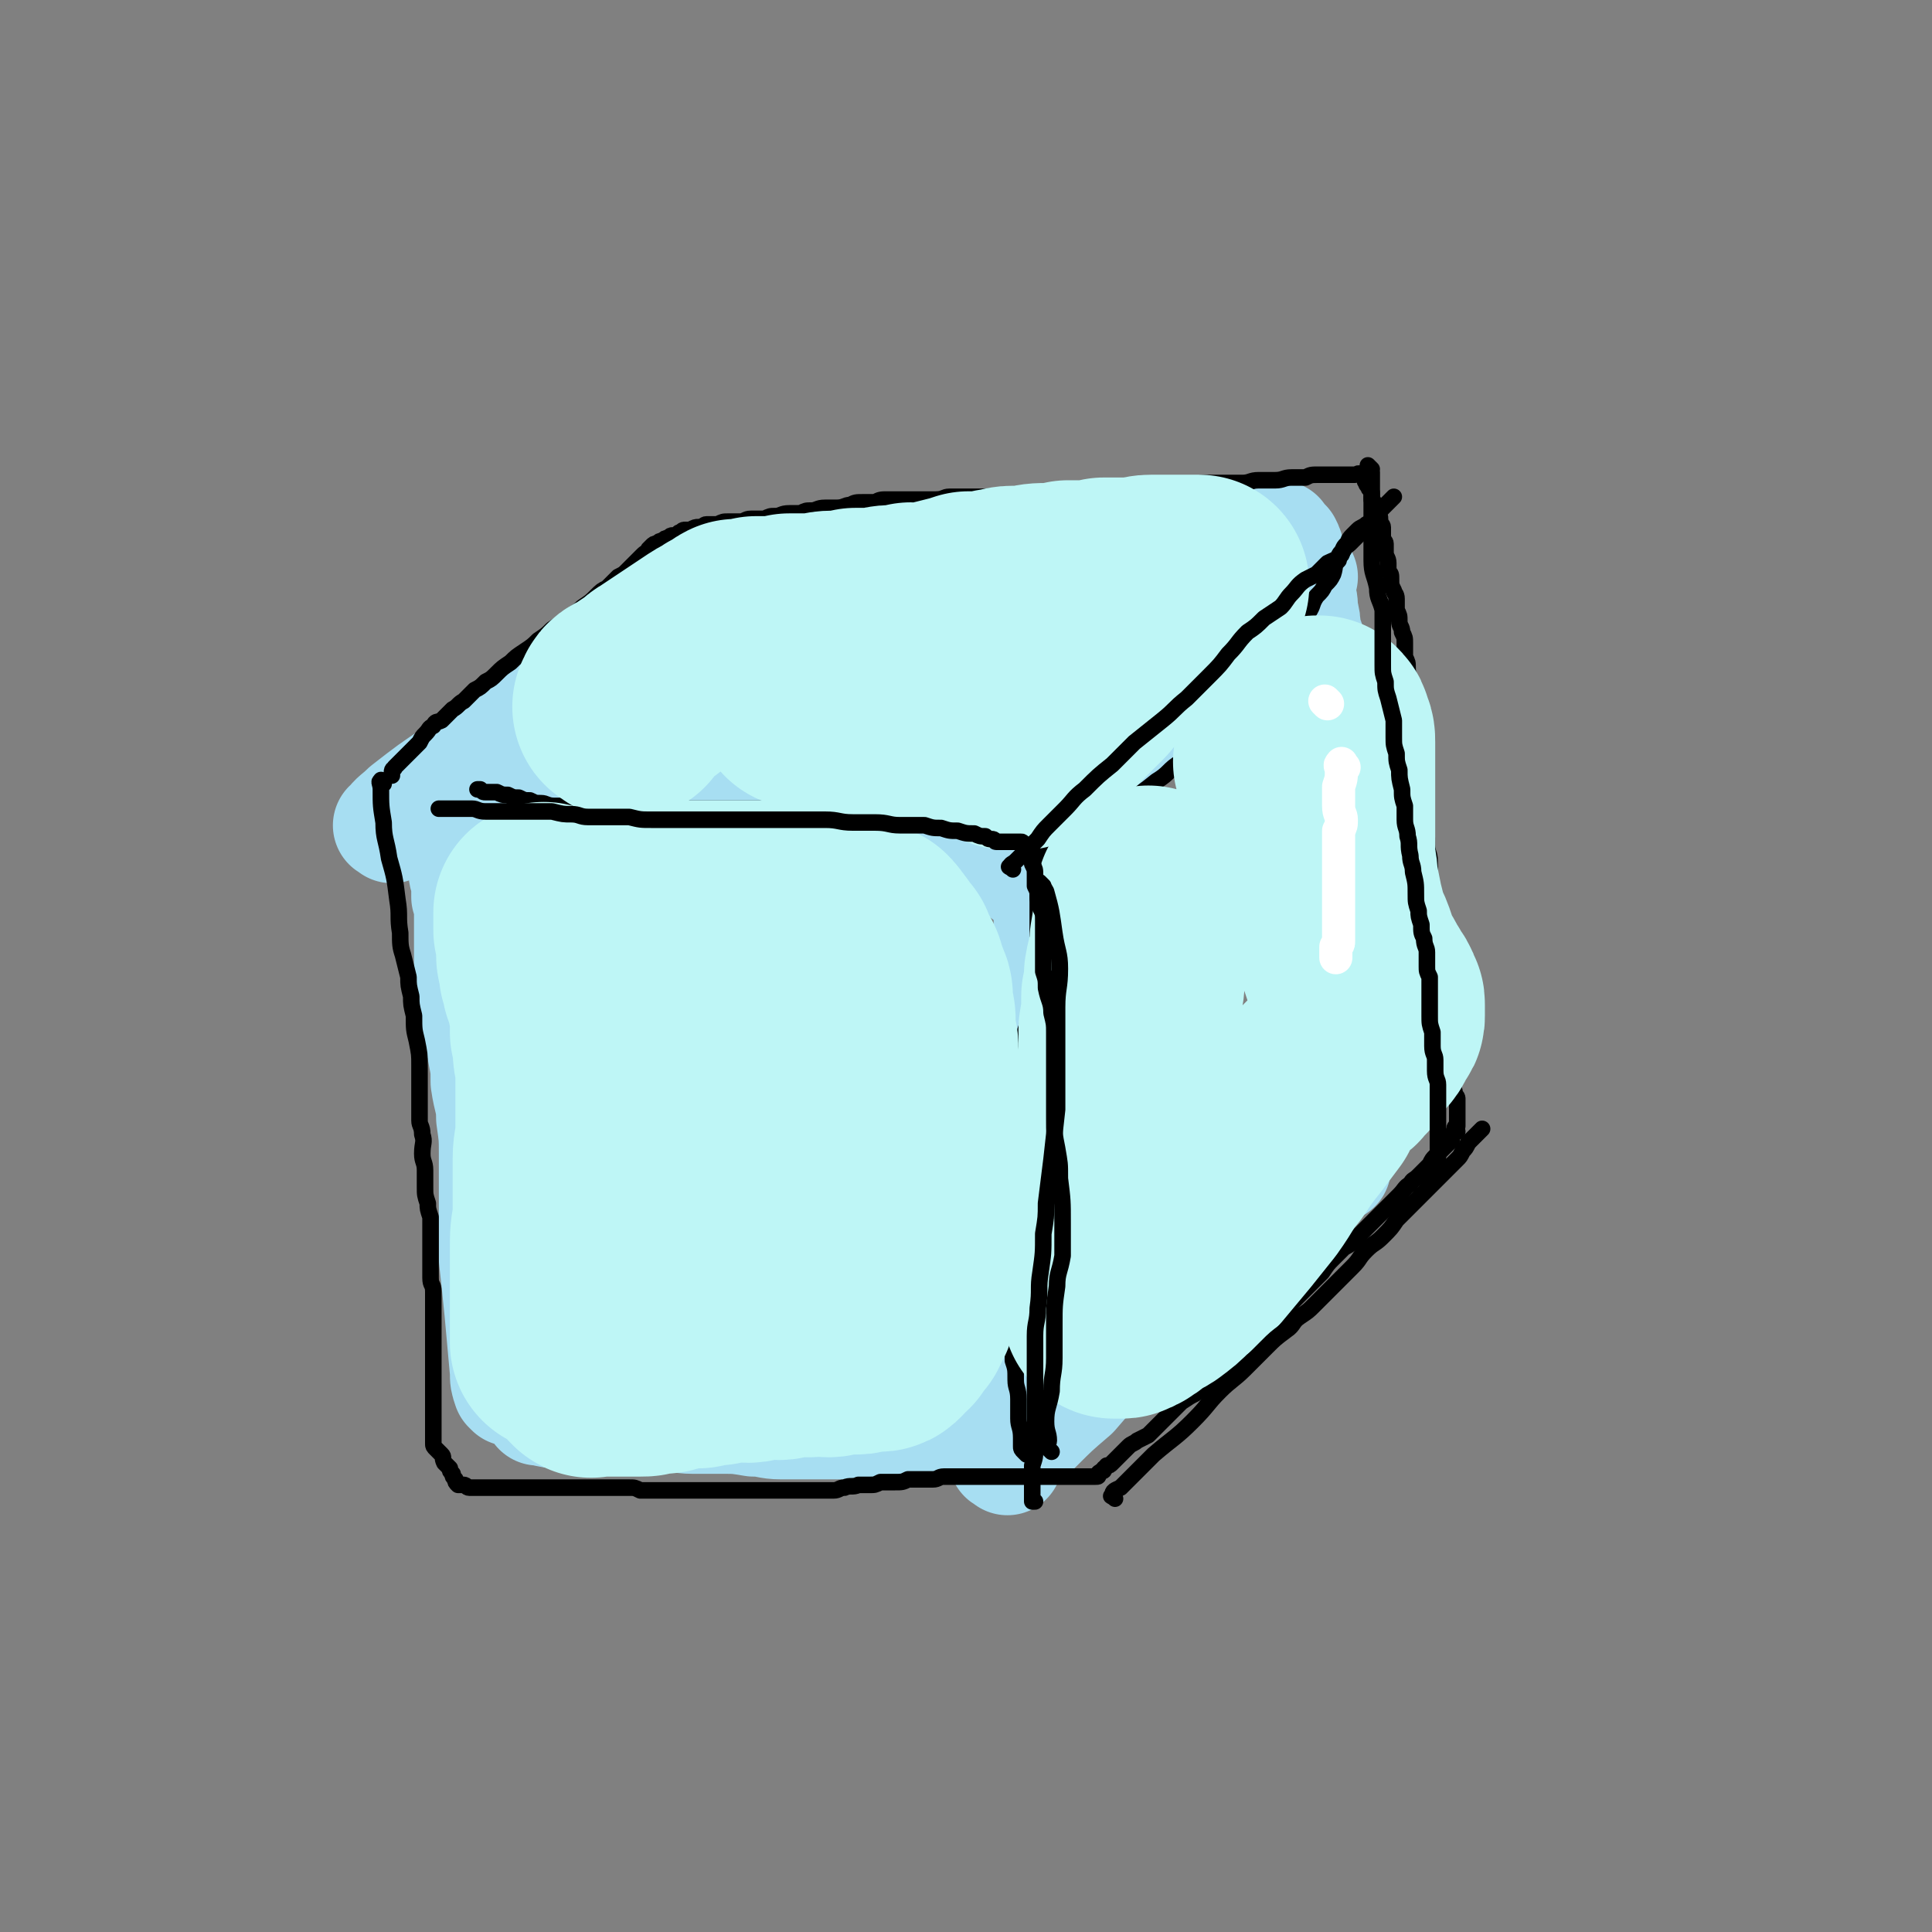
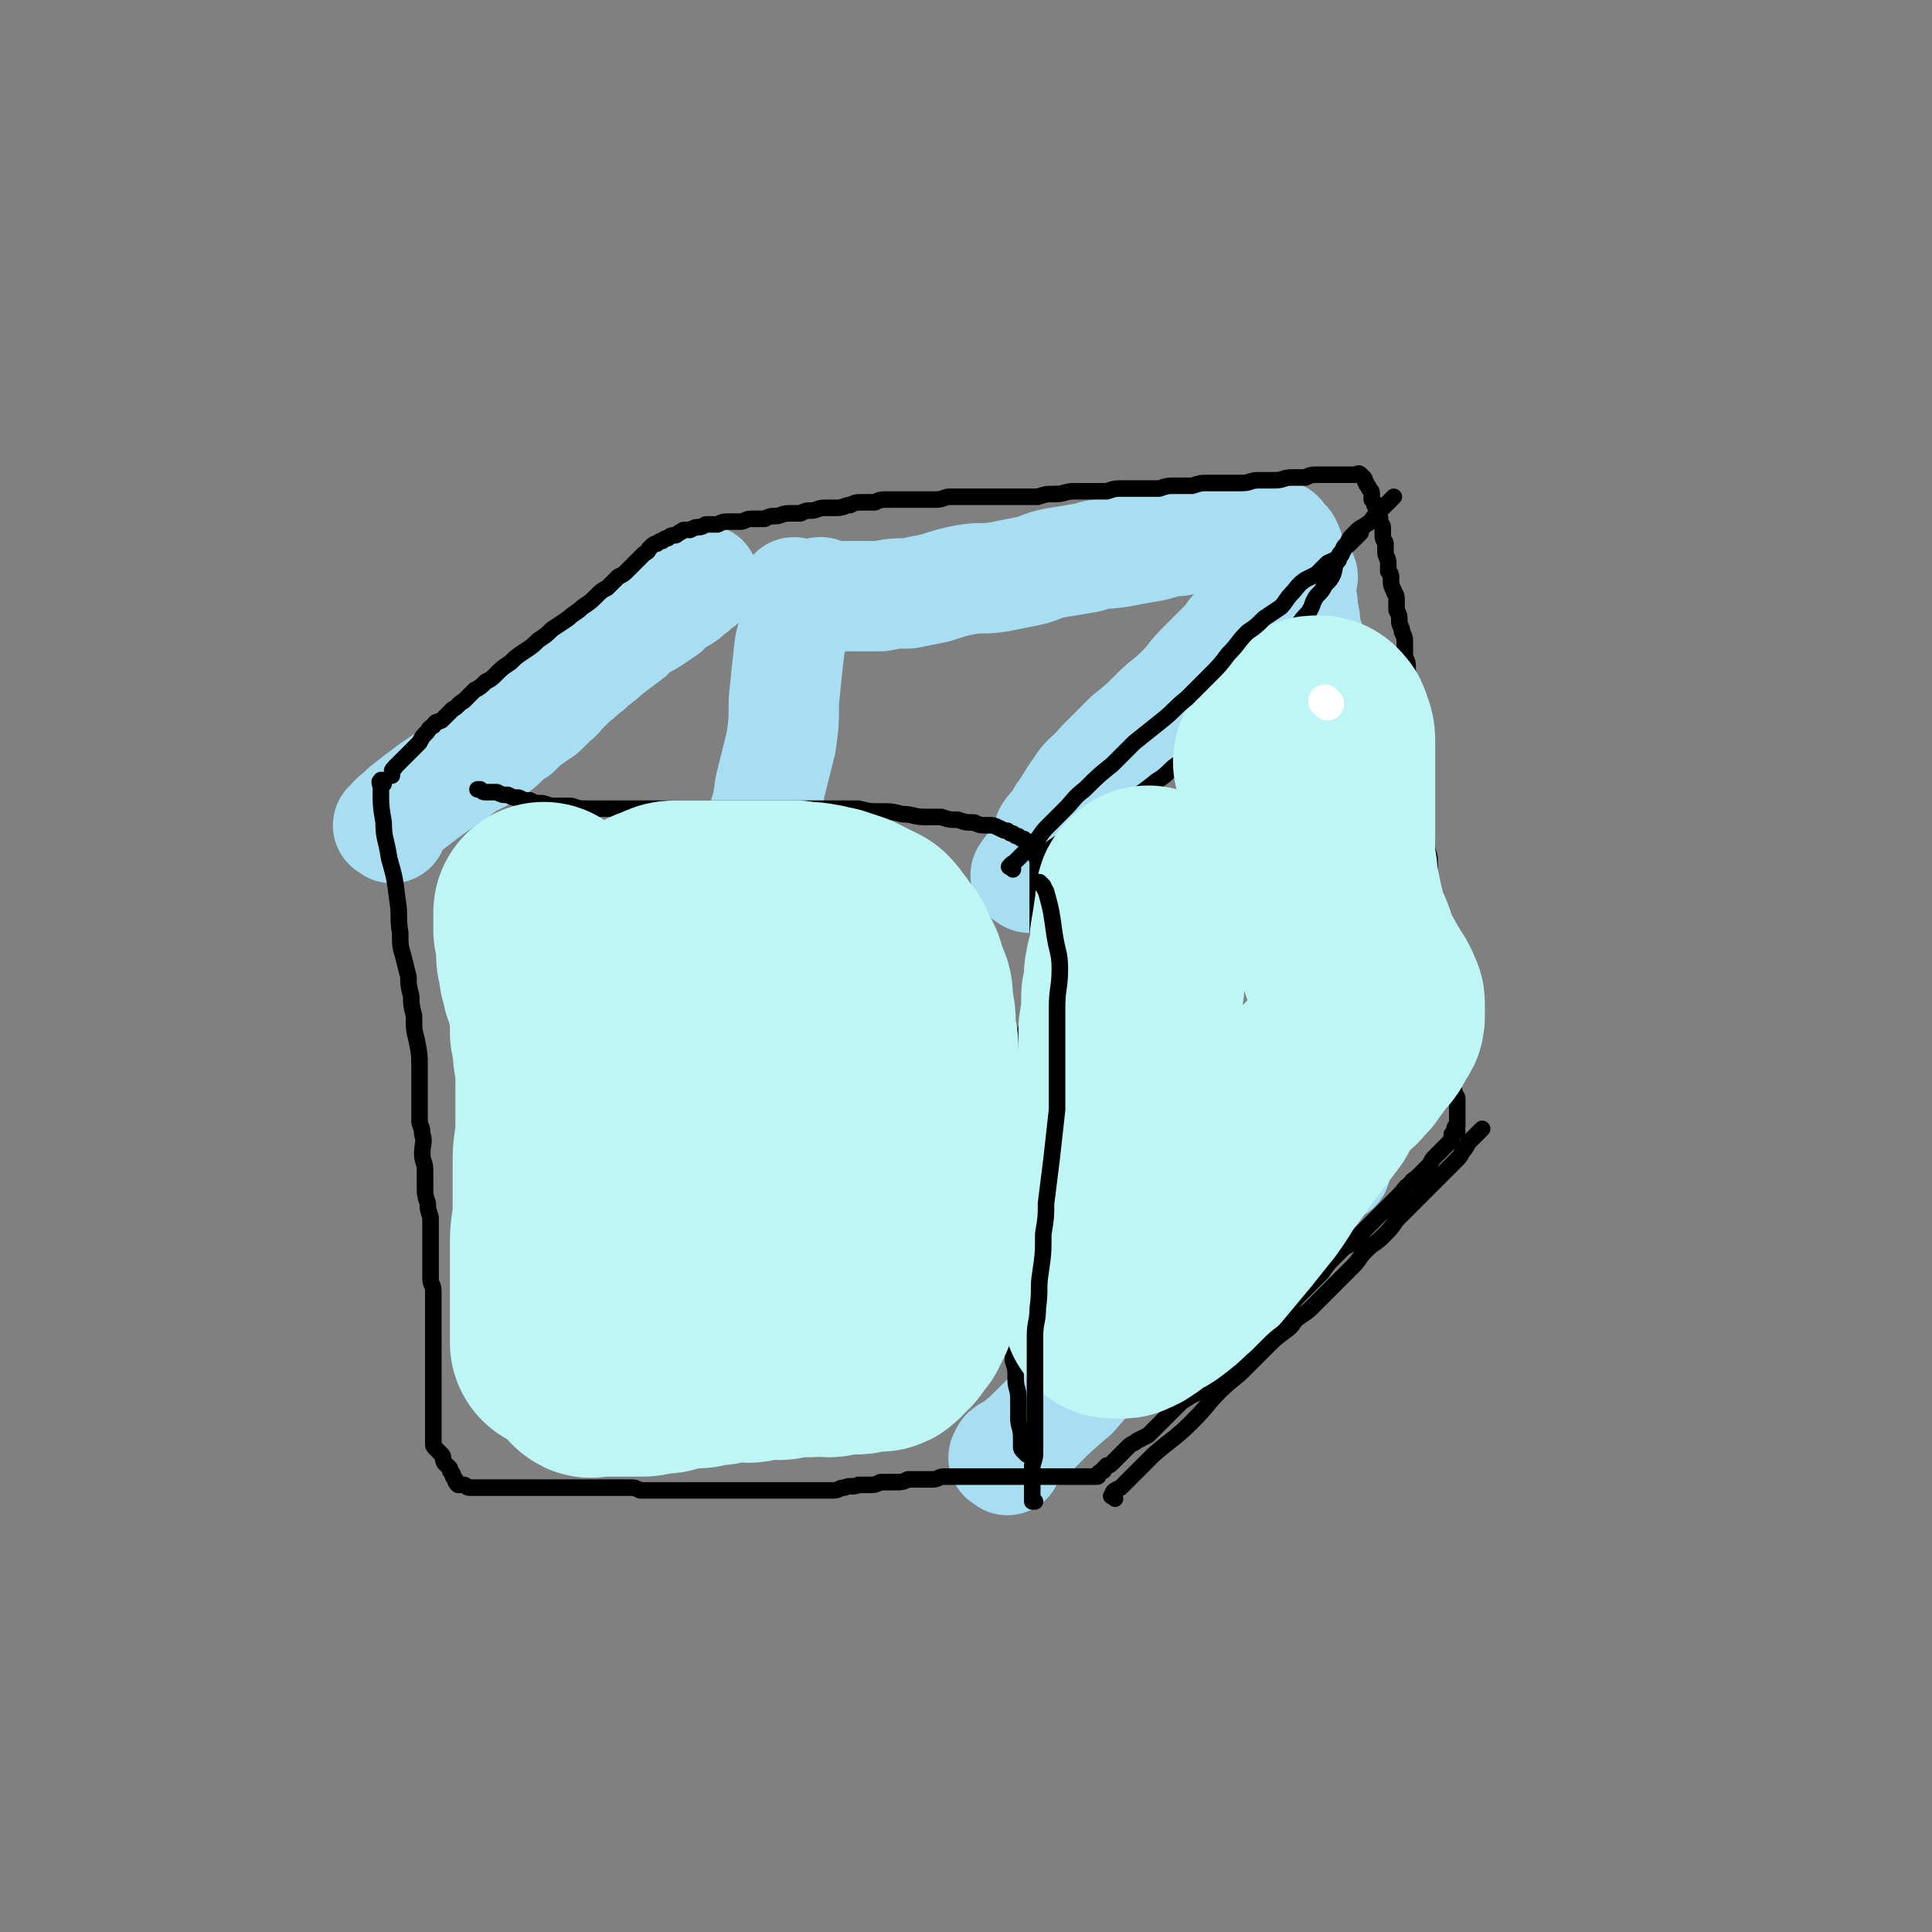
<svg xmlns="http://www.w3.org/2000/svg" viewBox="0 0 700 700" version="1.1">
  <rect x="0" y="0" width="700" height="700" fill="#808080" stroke="none" />
  <g fill="none" stroke="#A7DEF2" stroke-width="40" stroke-linecap="round" stroke-linejoin="round">
-     <path d="M185,504c-1,-1 -1,-1 -1,-1 -1,-3 -1,-3 -1,-6 -1,-11 -1,-11 -2,-22 -1,-10 -1,-10 -2,-19 0,-10 0,-11 0,-21 0,-8 0,-8 0,-17 0,-6 0,-6 -1,-13 0,-6 -1,-6 -2,-13 0,-5 0,-5 -1,-10 -1,-6 -2,-6 -3,-12 0,-5 0,-6 -1,-11 0,-4 -1,-4 -1,-7 0,-4 0,-4 0,-9 0,-3 0,-3 0,-6 0,-3 0,-3 0,-6 0,-3 0,-3 -1,-6 0,-2 0,-3 0,-5 0,-2 -1,-2 -1,-4 0,-2 0,-2 0,-4 0,-1 0,-1 0,-2 0,-1 -1,0 -1,-1 -1,-2 0,-2 0,-3 0,-2 0,-2 0,-3 0,-1 0,-1 0,-2 0,0 0,-1 1,-1 0,0 1,0 2,0 1,0 1,0 2,0 3,0 3,0 5,0 3,0 3,0 6,0 4,0 4,0 8,0 5,0 5,0 10,0 5,0 5,0 11,0 5,0 5,0 10,0 4,0 4,0 8,0 4,0 4,0 7,0 5,0 5,0 9,0 4,0 4,0 9,0 5,0 5,0 10,0 5,0 5,0 10,0 5,0 5,0 9,0 4,0 4,-1 8,-2 5,0 5,0 10,-1 4,0 4,0 8,0 4,0 4,-1 8,-1 3,0 3,0 6,0 2,0 2,0 5,0 2,0 2,0 4,0 1,0 1,0 3,1 1,0 1,0 3,0 1,0 1,1 3,1 2,0 2,0 4,1 2,0 2,0 4,1 2,1 2,0 4,1 1,0 1,1 3,1 1,1 1,0 3,1 2,0 2,0 3,1 2,0 1,1 3,1 1,1 1,1 3,1 1,0 1,0 2,0 1,0 1,0 2,1 1,0 1,0 2,0 1,0 1,0 1,0 1,0 1,1 1,1 0,1 0,1 0,1 0,1 1,1 1,2 0,1 0,1 0,2 0,1 1,1 1,2 0,1 0,1 0,3 0,3 0,3 0,6 0,3 1,3 1,6 0,5 0,5 0,10 0,6 0,6 0,11 0,6 0,6 -1,12 0,8 0,8 -1,15 0,7 0,7 -1,13 -1,7 0,7 -1,14 0,6 -1,6 -1,13 0,4 0,4 -1,9 0,5 0,5 -1,10 0,6 0,6 0,11 0,5 -1,5 -1,9 0,5 0,5 -1,10 0,5 0,5 0,9 0,4 0,4 -1,8 0,4 0,4 -1,8 0,4 0,4 -1,7 0,2 0,2 -1,4 0,2 -1,2 -1,4 0,2 0,2 -1,4 0,1 0,1 -1,2 0,1 0,1 -1,1 -1,1 -1,2 -3,2 -1,0 -1,0 -2,0 -3,0 -3,0 -6,0 -3,0 -3,0 -5,0 -4,0 -4,0 -7,0 -3,0 -3,0 -7,0 -4,0 -4,0 -8,0 -5,0 -5,0 -10,0 -5,0 -5,0 -11,0 -5,0 -5,0 -10,0 -6,0 -6,0 -11,0 -5,0 -5,-1 -10,-1 -6,-1 -6,-1 -11,-1 -6,0 -6,0 -11,0 -5,0 -5,-1 -10,-1 -5,0 -5,0 -10,0 -5,0 -5,0 -10,0 -5,0 -5,-1 -9,-1 -4,0 -4,0 -9,0 -3,0 -3,0 -7,-1 -1,0 0,0 -1,0 " />
    <path d="M289,216c-1,-1 -2,-2 -1,-1 0,2 1,3 1,6 0,7 -2,7 -3,14 -1,9 -1,9 -2,19 0,7 0,8 -1,15 -2,8 -2,8 -4,16 -1,7 -1,7 -3,13 -1,6 -1,6 -2,11 -1,6 -1,6 -2,11 0,4 0,4 0,7 0,4 0,4 0,7 0,5 0,5 0,9 0,5 0,5 0,9 0,4 0,4 0,8 0,4 0,4 0,9 0,4 0,4 -1,8 0,4 0,4 -1,8 0,2 0,2 0,5 0,2 0,2 0,4 0,2 0,2 0,4 0,1 0,1 0,2 0,0 -1,1 0,1 1,1 1,0 3,0 1,0 1,0 3,0 2,0 2,0 5,0 2,0 2,0 4,0 3,0 3,0 5,-1 2,0 2,0 5,-1 3,0 3,0 6,0 3,0 3,-1 6,-1 5,-1 5,-1 9,-1 4,0 4,0 9,0 4,0 4,-1 9,-1 5,0 5,0 10,0 5,0 5,0 10,0 5,0 5,0 10,0 5,0 5,1 10,2 5,0 5,0 9,1 6,0 6,0 11,0 7,0 7,0 15,0 8,0 8,0 16,0 8,0 8,0 16,-1 7,-1 7,-1 14,-2 6,0 6,0 11,-1 5,-1 5,0 9,-1 4,0 4,-1 8,-1 3,0 3,0 6,0 1,0 1,0 3,0 1,0 1,0 2,0 1,0 1,0 1,0 1,0 0,0 0,-1 0,-1 0,-1 0,-1 0,-1 -1,-1 -1,-2 0,0 -1,0 -1,-1 -1,-1 -1,-1 -2,-3 0,-1 0,-1 -1,-3 -1,-2 -1,-2 -2,-4 0,-2 0,-3 0,-5 0,-3 -1,-3 -1,-6 0,-5 0,-5 -1,-9 0,-5 0,-5 0,-10 0,-7 0,-7 -1,-14 0,-7 0,-7 0,-15 0,-7 0,-7 0,-15 0,-7 0,-7 -1,-14 0,-5 0,-5 -1,-10 -1,-6 -1,-6 -2,-11 0,-5 -1,-5 -2,-10 0,-3 1,-3 0,-7 -1,-4 -1,-4 -2,-8 -1,-4 -1,-4 -2,-8 0,-4 -1,-4 -2,-8 0,-3 0,-3 -1,-7 0,-3 0,-3 -1,-6 0,-3 0,-3 -1,-6 0,-2 0,-2 -1,-4 -1,-2 -1,-2 -2,-4 0,-2 0,-2 -1,-4 -1,-1 -1,-1 -2,-2 -1,-1 0,-1 -1,-1 -1,-1 -1,0 -2,0 -1,0 -1,0 -2,0 -1,0 -1,0 -2,0 -1,0 -1,0 -3,0 -3,0 -3,0 -5,0 -3,0 -3,0 -6,0 -4,0 -4,0 -7,1 -5,0 -5,0 -9,1 -5,0 -5,1 -10,2 -6,1 -6,1 -11,2 -6,1 -6,0 -12,2 -6,1 -6,1 -12,2 -5,1 -5,2 -10,3 -5,1 -5,1 -10,2 -6,1 -6,0 -12,1 -5,1 -5,1 -11,3 -5,1 -5,1 -10,2 -5,0 -5,0 -10,1 -4,0 -4,0 -8,0 -4,0 -4,0 -8,0 -3,0 -3,-1 -5,-1 -1,-1 -1,0 -2,0 " />
    <path d="M365,529c-1,-1 -2,-1 -1,-1 0,-2 1,-2 3,-3 5,-4 5,-4 9,-8 6,-6 6,-6 13,-12 6,-7 6,-7 13,-13 6,-6 7,-6 13,-11 6,-6 6,-6 13,-11 5,-4 5,-4 10,-8 3,-3 3,-3 6,-6 5,-4 5,-4 9,-8 4,-4 4,-3 8,-7 3,-3 3,-4 7,-7 4,-3 4,-3 8,-6 4,-3 6,-4 8,-5 " />
    <path d="M142,300c-1,-1 -2,-1 -1,-1 2,-3 3,-3 6,-6 9,-7 9,-7 18,-13 6,-5 7,-4 13,-8 5,-3 4,-4 9,-7 2,-2 2,-2 4,-4 1,-1 1,0 3,-2 2,-1 2,-1 4,-3 1,-1 1,-1 3,-3 2,-1 1,-2 4,-4 1,-1 1,-1 3,-3 3,-2 2,-2 5,-4 3,-3 4,-3 7,-6 4,-3 4,-3 8,-6 3,-3 3,-3 7,-5 3,-2 3,-2 6,-4 2,-2 2,-2 5,-4 2,-1 2,-1 4,-3 2,-1 1,-1 4,-3 0,-1 0,-1 1,-1 " />
    <path d="M373,318c-1,-1 -2,-1 -1,-1 1,-3 2,-2 4,-5 3,-4 2,-5 4,-10 2,-3 3,-3 5,-7 3,-4 3,-5 6,-9 3,-5 4,-4 8,-9 5,-5 5,-5 10,-10 5,-4 5,-4 10,-9 4,-4 4,-3 9,-8 4,-4 3,-4 8,-9 2,-2 2,-2 5,-5 2,-2 2,-2 4,-4 2,-3 2,-3 4,-5 2,-2 3,-1 5,-3 2,-2 2,-2 4,-5 1,-1 1,-1 2,-2 1,-2 1,-2 3,-3 1,-1 1,0 3,-2 2,-1 2,-1 5,-3 0,0 0,0 1,0 " />
  </g>
  <g fill="none" stroke="#000000" stroke-width="6" stroke-linecap="round" stroke-linejoin="round">
    <path d="M139,284c-1,-1 -1,-2 -1,-1 -1,0 0,1 0,3 0,6 0,6 1,12 0,6 1,6 2,13 2,7 2,7 3,15 1,6 0,6 1,12 0,4 0,5 1,8 1,4 1,4 2,8 0,3 0,3 1,7 0,3 0,3 1,7 0,5 0,5 1,9 1,5 1,5 1,9 0,4 0,4 0,7 0,3 0,3 0,7 0,3 0,3 0,6 0,2 1,2 1,5 1,3 0,3 0,7 0,3 1,3 1,6 0,3 0,3 0,6 0,3 0,3 1,6 0,2 0,2 1,5 0,3 0,3 0,6 0,2 0,2 0,4 0,3 0,3 0,6 0,3 0,3 0,6 0,3 1,2 1,5 0,2 0,2 0,5 0,3 0,3 0,6 0,3 0,3 0,6 0,3 0,3 0,5 0,4 0,4 0,7 0,2 0,2 0,5 0,3 0,3 0,5 0,2 0,2 0,5 0,2 0,2 0,4 0,2 0,2 0,4 0,1 0,1 0,3 0,1 0,1 1,2 1,1 1,1 2,2 1,1 0,1 1,3 1,1 1,1 2,2 0,1 0,1 1,2 0,1 0,1 1,2 0,1 0,1 1,2 0,0 1,0 2,0 1,0 1,1 2,1 1,0 1,0 2,0 2,0 2,0 4,0 2,0 2,0 4,0 3,0 3,0 5,0 3,0 3,0 5,0 2,0 2,0 4,0 3,0 3,0 6,0 3,0 3,0 6,0 2,0 2,0 5,0 3,0 3,0 6,0 2,0 2,0 5,0 3,0 3,0 6,0 2,0 2,0 4,1 3,0 3,0 5,0 3,0 3,0 5,0 3,0 3,0 5,0 3,0 3,0 5,0 2,0 2,0 5,0 2,0 2,0 4,0 3,0 3,0 5,0 2,0 2,0 4,0 3,0 3,0 5,0 2,0 2,0 5,0 3,0 3,0 6,0 2,0 2,0 5,0 2,0 2,0 5,0 3,0 3,0 6,0 2,0 2,-1 4,-1 2,-1 3,0 5,-1 2,0 2,0 4,0 2,0 2,0 4,-1 3,0 3,0 5,0 3,0 3,0 5,-1 3,0 3,0 5,0 2,0 2,0 4,0 2,0 2,-1 4,-1 2,0 2,0 4,0 2,0 2,0 4,0 2,0 2,0 4,0 2,0 2,0 4,0 2,0 2,0 3,0 2,0 2,0 4,0 2,0 2,0 4,0 2,0 2,0 3,0 2,0 2,0 4,0 2,0 2,0 4,0 1,0 1,0 3,0 1,0 1,0 2,0 1,0 1,0 2,0 1,0 1,0 3,0 1,0 1,0 2,0 1,0 1,0 2,0 1,0 1,0 2,0 1,0 1,0 1,0 1,0 1,0 1,-1 0,0 0,0 0,0 0,-1 1,0 1,-1 1,0 1,0 1,-1 1,0 0,0 1,-1 1,0 1,0 2,-1 1,-1 1,-1 2,-2 1,-1 1,-1 2,-2 1,-1 1,-1 2,-2 1,-1 2,-1 3,-2 2,-1 2,-1 4,-2 2,-2 2,-2 4,-4 2,-2 2,-2 4,-4 2,-2 2,-2 4,-4 3,-2 3,-2 5,-3 3,-2 3,-2 6,-4 2,-2 2,-2 5,-4 3,-3 3,-3 5,-5 3,-3 3,-3 5,-6 3,-2 3,-2 5,-5 3,-2 3,-2 5,-5 3,-2 3,-3 5,-5 3,-3 3,-3 5,-5 3,-3 3,-3 5,-5 2,-3 2,-3 4,-5 2,-2 2,-2 4,-4 2,-1 2,-1 4,-3 2,-2 2,-2 4,-4 2,-2 2,-2 4,-4 2,-2 2,-2 4,-4 2,-2 2,-2 4,-4 2,-2 2,-3 4,-4 1,-2 1,-1 3,-3 1,-1 1,-1 2,-2 1,-1 1,-1 2,-2 1,-2 1,-2 2,-3 1,-1 1,-1 2,-2 1,-1 1,-1 2,-2 1,-1 1,-1 2,-2 0,0 0,-1 0,-2 1,-1 1,-1 2,-1 0,-1 -1,-1 -1,-1 0,-1 1,-1 1,-1 0,-1 0,-1 0,-2 0,0 0,0 0,-1 0,0 0,0 0,-1 0,0 0,0 0,-1 0,-1 0,-1 0,-1 0,-1 0,-1 0,-2 0,-1 0,-1 0,-2 0,-1 -1,-1 -1,-2 0,-1 0,-1 -1,-2 0,-1 0,-1 0,-2 0,-2 -1,-2 -1,-4 -1,-2 -1,-2 -1,-4 0,-2 0,-2 -1,-4 0,-2 0,-2 0,-4 0,-2 0,-2 -1,-5 0,-2 0,-2 0,-4 0,-2 0,-2 -1,-5 0,-2 0,-2 0,-5 0,-2 0,-2 0,-5 0,-2 0,-2 -1,-5 0,-2 0,-2 0,-5 0,-3 0,-3 0,-6 0,-3 -1,-3 -1,-6 0,-3 0,-3 0,-6 0,-3 -1,-3 -1,-6 0,-3 0,-3 0,-6 0,-3 -1,-3 -1,-6 0,-4 0,-4 -1,-7 0,-4 0,-4 0,-7 -1,-4 -1,-4 -2,-7 0,-4 0,-4 0,-7 0,-4 -1,-4 -1,-7 0,-3 0,-3 -1,-6 0,-2 0,-2 0,-5 0,-3 -1,-3 -1,-6 0,-3 0,-3 0,-6 0,-3 -1,-3 -1,-6 0,-2 0,-2 -1,-4 0,-3 0,-3 0,-5 0,-2 0,-2 -1,-4 0,-2 -1,-2 -1,-4 0,-2 0,-2 -1,-4 0,-2 0,-2 0,-4 0,-2 -1,-2 -1,-3 -1,-2 -1,-2 -1,-4 0,-2 0,-2 -1,-3 0,-2 0,-2 0,-3 0,-2 -1,-2 -1,-4 0,-1 0,-1 0,-3 0,-1 -1,-1 -1,-3 0,-1 0,-1 0,-3 0,-1 -1,-1 -1,-3 0,-1 0,-1 -1,-2 0,-1 0,-1 -1,-3 0,-1 0,-1 -1,-2 0,-1 0,-1 0,-2 0,-1 0,-1 -1,-2 0,-1 -1,-1 -1,-2 -1,-1 0,-1 -1,-2 -1,-1 -1,-1 -1,-1 -1,-1 -1,0 -2,0 -1,0 -1,0 -2,0 -1,0 -1,0 -2,0 -1,0 -1,0 -2,0 -1,0 -1,0 -3,0 -2,0 -2,0 -4,0 -3,0 -3,0 -5,1 -2,0 -3,0 -5,0 -3,0 -3,1 -6,1 -3,0 -3,0 -6,0 -3,0 -3,1 -6,1 -3,0 -3,0 -6,0 -3,0 -3,0 -6,0 -3,0 -3,0 -6,1 -3,0 -3,0 -6,0 -3,0 -3,0 -6,1 -3,0 -3,0 -6,0 -3,0 -3,0 -7,0 -3,0 -3,0 -6,1 -3,0 -3,0 -6,0 -3,0 -3,0 -6,0 -3,0 -3,1 -7,1 -3,0 -3,0 -6,1 -3,0 -3,0 -6,0 -3,0 -3,0 -6,0 -3,0 -3,0 -5,0 -3,0 -3,0 -5,0 -2,0 -2,0 -4,0 -3,0 -3,0 -6,0 -2,0 -2,1 -5,1 -2,0 -3,0 -5,0 -2,0 -2,0 -4,0 -2,0 -2,0 -4,0 -2,0 -2,0 -4,0 -3,0 -3,0 -5,1 -2,0 -2,0 -4,0 -3,0 -3,0 -5,1 -2,0 -2,1 -5,1 -2,0 -2,0 -4,0 -3,0 -3,1 -5,1 -2,0 -2,0 -4,1 -2,0 -2,0 -4,0 -3,0 -3,1 -5,1 -2,0 -2,0 -4,1 -3,0 -3,0 -5,0 -2,0 -2,1 -4,1 -2,0 -2,0 -4,0 -2,0 -2,0 -4,1 -2,0 -2,0 -4,0 -1,0 -1,1 -3,1 -1,0 -1,0 -3,1 -1,0 -1,0 -2,0 -1,0 -1,1 -2,1 -1,1 -1,1 -2,1 -1,0 -1,0 -2,1 -1,0 -1,0 -2,1 -1,0 -1,0 -2,1 -1,0 -1,0 -2,1 0,0 0,0 -1,1 0,1 -1,1 -2,2 -1,1 -1,1 -2,2 -1,1 -1,1 -2,2 -1,1 -1,1 -2,2 -1,1 -1,1 -3,2 -2,2 -2,2 -4,4 -2,1 -2,1 -4,3 -2,2 -2,2 -5,4 -2,2 -3,2 -5,4 -3,2 -3,2 -6,4 -2,2 -2,2 -5,4 -2,2 -2,2 -5,4 -3,2 -3,2 -5,4 -3,2 -3,2 -5,4 -2,2 -2,2 -4,3 -2,2 -2,2 -4,3 -2,2 -2,2 -4,4 -2,1 -2,2 -4,3 -2,2 -2,2 -4,4 -2,1 -2,0 -3,2 -2,1 -1,1 -3,3 -1,1 -1,1 -2,3 -1,1 -1,1 -3,3 -1,1 -1,1 -2,2 -1,1 -1,1 -2,2 -1,1 -1,1 -2,2 0,1 -1,0 -1,2 0,0 0,1 0,1 " />
    <path d="M372,527c-1,-1 -1,-1 -1,-1 -1,-1 -1,-1 -1,-2 0,-2 0,-2 0,-3 0,-4 -1,-4 -1,-7 0,-4 0,-4 0,-7 0,-4 -1,-4 -1,-7 0,-4 0,-4 -1,-7 0,-4 0,-4 0,-7 0,-4 0,-4 0,-8 0,-5 0,-5 0,-9 0,-5 0,-5 0,-9 0,-4 0,-4 0,-8 0,-6 0,-6 0,-11 0,-4 0,-4 0,-9 0,-3 0,-3 0,-7 0,-4 0,-4 0,-7 0,-4 1,-4 1,-7 0,-3 0,-3 0,-7 0,-3 1,-3 1,-6 0,-3 0,-3 1,-7 0,-3 0,-3 0,-6 0,-3 0,-3 1,-7 0,-3 0,-3 1,-6 1,-4 1,-3 2,-7 0,-3 0,-3 0,-5 0,-2 1,-2 1,-4 1,-2 1,-2 1,-4 0,-2 0,-2 0,-4 0,-2 0,-2 0,-4 0,-2 0,-2 0,-4 0,-1 0,-1 0,-3 0,-1 0,-1 0,-3 0,-1 0,-1 0,-3 0,-2 0,-2 0,-3 0,-2 0,-2 0,-4 0,-1 0,-1 0,-3 0,-1 0,-1 0,-3 0,-1 0,-1 0,-2 0,-1 0,-1 0,-2 0,-1 0,-1 0,-2 0,-1 0,-1 0,-2 0,-1 0,-1 0,-1 0,-1 0,-1 0,-1 0,0 0,-1 0,-1 0,0 -1,0 -1,0 0,0 0,-1 0,-1 0,0 -1,0 -1,0 -1,0 -1,0 -1,-1 -1,0 -1,0 -2,-1 -1,0 -1,0 -2,-1 -1,0 -1,0 -2,-1 -1,0 -1,0 -2,-1 -1,0 -1,0 -3,-1 -2,-1 -2,-1 -4,-1 -3,0 -3,0 -5,-1 -3,0 -3,0 -6,-1 -3,0 -3,0 -6,-1 -3,0 -3,0 -6,0 -4,0 -4,-1 -8,-1 -4,-1 -4,-1 -8,-1 -4,0 -4,0 -8,-1 -4,0 -4,0 -9,0 -3,0 -3,0 -7,0 -4,0 -4,0 -9,0 -4,0 -4,0 -9,0 -5,0 -5,0 -10,0 -4,0 -4,0 -8,0 -4,0 -4,0 -9,0 -4,0 -4,0 -8,0 -4,0 -4,0 -8,0 -4,0 -4,0 -8,0 -4,0 -4,0 -7,0 -3,0 -3,0 -6,0 -3,0 -3,0 -6,-1 -3,0 -3,0 -6,0 -3,0 -3,-1 -5,-1 -2,0 -2,0 -4,-1 -2,0 -2,0 -4,-1 -2,0 -2,0 -4,-1 -2,0 -2,0 -4,-1 -2,0 -2,0 -4,0 -1,0 -1,0 -2,-1 -1,0 -1,0 -1,0 " />
    <path d="M377,312c-1,-1 -2,-1 -1,-1 1,-2 2,-2 4,-3 9,-6 9,-7 18,-13 5,-3 6,-2 11,-5 5,-3 5,-3 10,-7 5,-3 4,-4 9,-7 3,-3 4,-3 7,-6 3,-3 3,-3 6,-6 4,-3 4,-3 8,-7 3,-3 2,-4 5,-7 3,-3 4,-2 7,-6 2,-3 2,-3 4,-7 1,-2 0,-3 2,-5 1,-3 2,-3 3,-5 2,-3 2,-3 4,-5 2,-3 1,-3 3,-6 2,-2 2,-2 3,-4 2,-2 2,-2 3,-4 1,-3 0,-3 2,-5 0,-2 0,-2 2,-4 0,-1 1,-1 2,-2 1,-1 1,-1 2,-2 1,-1 1,-1 2,-2 0,0 0,0 0,0 " />
  </g>
  <g fill="none" stroke="#BEF6F6" stroke-width="6" stroke-linecap="round" stroke-linejoin="round">
    <path d="M247,378c-1,-1 -1,-2 -1,-1 -1,6 0,7 0,15 0,19 -1,19 -1,38 0,13 1,13 1,26 0,10 -1,10 -1,20 0,6 0,6 0,11 0,2 0,2 0,4 0,1 0,2 0,2 -1,-1 -1,-2 -2,-4 -1,-3 -1,-3 -1,-7 -1,-7 -1,-7 -2,-15 -1,-11 -1,-11 -1,-22 0,-9 0,-9 1,-19 0,-11 1,-11 2,-22 0,-9 1,-9 1,-19 0,-6 0,-6 0,-12 0,-4 0,-4 0,-8 0,-3 -1,-3 -1,-6 0,-2 0,-2 0,-3 0,-1 0,-1 0,-3 0,-1 0,-1 0,-1 " />
  </g>
  <g fill="none" stroke="#BEF6F6" stroke-width="80" stroke-linecap="round" stroke-linejoin="round">
    <path d="M214,353c-1,-1 -1,-2 -1,-1 -1,1 0,2 0,5 0,10 -1,10 -2,19 0,7 -1,7 -1,14 0,8 0,8 0,15 0,7 -1,7 -2,14 0,5 0,5 -1,9 0,6 0,6 0,12 0,4 0,4 0,8 0,4 0,4 0,8 0,4 -1,4 -1,7 0,3 0,3 -1,6 0,3 0,3 -1,5 0,1 0,1 0,2 0,2 0,2 0,4 0,1 0,1 0,2 0,1 -1,1 -1,3 0,1 0,2 0,1 0,0 0,-1 0,-2 0,-1 0,-1 0,-2 0,-2 0,-2 0,-4 0,-4 0,-4 0,-8 0,-4 0,-4 0,-9 0,-4 0,-4 0,-8 0,-6 0,-6 1,-11 0,-6 0,-6 0,-11 0,-6 0,-6 0,-11 0,-5 1,-5 1,-10 0,-4 0,-4 0,-9 0,-4 0,-4 0,-7 0,-4 0,-4 0,-7 0,-3 -1,-3 -1,-7 0,-3 0,-3 -1,-6 0,-3 0,-3 0,-6 0,-3 0,-3 -1,-5 0,-2 0,-2 -1,-4 0,-2 0,-2 -1,-3 0,-2 0,-2 -1,-4 0,-2 0,-2 0,-3 0,-1 -1,-1 -1,-3 0,-1 0,-1 0,-3 0,-1 0,-1 0,-2 0,-1 0,-1 0,-2 0,-1 0,-1 -1,-2 0,-1 0,-1 0,-2 0,-1 0,-1 0,-2 0,-1 0,-1 0,-2 0,0 0,-1 0,0 1,0 1,1 2,3 1,1 1,1 2,2 1,3 0,3 1,6 1,3 1,3 2,7 0,4 1,4 2,8 0,5 0,5 1,9 0,5 0,5 1,9 0,4 0,4 0,9 0,4 1,4 1,8 0,4 0,4 0,8 0,5 0,5 0,9 0,3 0,3 0,6 0,3 0,3 0,7 0,3 0,3 1,7 0,3 0,3 0,6 0,3 0,3 0,6 0,3 0,3 0,6 0,2 0,2 1,5 0,3 0,3 0,6 0,3 0,3 0,5 0,3 0,3 1,5 0,2 0,2 0,4 0,2 0,2 0,3 0,2 0,2 0,3 0,1 0,1 0,3 0,1 0,1 0,3 0,1 1,1 1,2 0,1 0,1 0,2 0,1 0,1 0,3 0,1 0,1 1,2 0,1 -1,2 0,2 0,1 1,0 1,0 1,0 1,0 2,0 1,0 1,0 2,0 1,0 1,0 2,0 1,0 1,0 2,0 1,0 1,0 2,0 1,0 1,0 3,0 2,0 2,0 4,0 2,0 2,0 4,-1 2,0 2,0 4,0 2,0 2,-1 4,-1 3,-1 3,-1 5,-1 2,0 2,0 4,0 3,-1 3,-1 5,-1 2,0 2,0 4,-1 3,0 3,-1 5,-1 2,0 2,1 4,1 2,0 2,-1 4,-1 2,0 2,-1 4,-1 1,0 1,1 3,1 1,0 1,0 2,-1 2,0 2,0 3,0 2,0 2,0 3,0 1,0 1,0 3,0 1,0 1,0 2,-1 1,0 1,0 2,0 1,0 1,1 3,1 1,0 1,0 2,-1 1,0 1,0 2,0 1,0 1,0 2,0 1,0 1,0 2,0 1,0 1,0 2,0 1,0 1,0 2,-1 1,0 1,0 2,0 1,0 1,0 2,0 1,0 1,0 2,0 1,0 1,0 2,-1 0,-1 0,-1 1,-2 1,0 1,0 2,-1 0,0 0,-1 1,-2 0,-1 1,-1 2,-2 0,-1 0,-1 1,-2 0,-1 0,-1 1,-2 0,-2 0,-2 1,-4 0,-2 0,-2 1,-5 0,-3 0,-3 0,-6 0,-3 0,-3 1,-6 0,-2 0,-2 0,-5 0,-3 0,-3 0,-6 0,-4 0,-4 0,-7 0,-4 0,-4 0,-8 0,-4 0,-4 0,-7 0,-4 0,-4 0,-7 0,-4 0,-4 0,-7 0,-4 0,-4 -1,-7 0,-3 0,-3 0,-6 0,-3 -1,-3 -1,-6 0,-3 0,-3 0,-6 0,-3 0,-3 -1,-6 0,-2 0,-2 0,-4 0,-3 0,-3 -1,-5 0,-2 0,-2 0,-4 0,-2 0,-2 -1,-4 0,-1 -1,-1 -1,-3 -1,-1 0,-1 -1,-3 -1,-1 -1,-1 -2,-3 0,-1 0,-1 -1,-3 0,-1 -1,0 -2,-2 -1,-1 0,-2 -2,-3 -1,-2 -1,-2 -2,-3 -2,-1 -2,-1 -4,-2 -2,-1 -2,-1 -4,-2 -3,-1 -3,-1 -6,-2 -3,0 -3,-1 -5,-1 -4,-1 -4,0 -8,-1 -4,0 -4,0 -8,0 -4,0 -4,0 -7,0 -4,0 -4,0 -8,0 -4,0 -4,0 -8,0 -3,0 -3,0 -6,0 -3,0 -3,0 -6,0 -3,0 -3,1 -5,2 -2,0 -2,0 -4,2 -2,0 -2,0 -3,2 -2,1 -2,1 -3,3 0,3 0,3 0,6 0,4 0,4 1,8 1,5 1,5 2,10 2,7 2,7 4,14 3,8 3,8 6,16 2,7 2,7 4,14 3,9 3,9 6,17 3,8 3,8 5,15 2,6 2,6 4,12 2,5 2,5 4,10 1,4 1,4 2,8 1,4 1,4 3,7 0,1 0,2 2,3 0,0 1,0 1,-1 1,-4 1,-4 2,-8 1,-11 1,-11 3,-21 2,-13 3,-13 4,-26 2,-12 1,-12 3,-24 1,-10 0,-10 2,-19 0,-6 1,-6 2,-11 0,-3 0,-3 0,-6 0,-1 0,-2 0,-3 0,0 1,0 1,1 0,1 0,1 0,2 0,3 1,3 1,6 0,4 0,4 0,8 0,6 -1,6 -2,12 -1,8 -1,8 -2,15 -1,5 -1,5 -2,10 " />
-     <path d="M227,257c-1,-1 -2,-1 -1,-1 0,-2 1,-2 3,-3 3,-2 3,-2 6,-4 2,-1 2,-2 4,-3 3,-2 3,-2 6,-4 3,-2 3,-2 6,-4 3,-2 3,-2 6,-4 3,-2 3,-1 5,-3 3,-1 3,-2 5,-3 2,0 2,0 4,0 2,0 2,0 3,-1 1,0 1,0 3,0 1,0 1,0 2,0 2,0 2,0 3,0 2,0 2,0 4,-1 2,0 2,0 4,0 2,0 2,0 5,0 3,0 3,-1 7,-1 4,0 4,0 8,-1 3,0 3,0 6,0 4,0 4,-1 7,-1 4,0 4,0 7,-1 3,0 3,1 6,0 4,-1 4,-1 8,-2 4,-1 4,-1 7,-2 3,0 3,0 5,0 3,0 3,0 5,-1 3,0 3,-1 6,-1 3,0 3,0 5,0 4,-1 4,-1 8,-1 4,0 4,0 7,-1 4,0 4,0 7,0 3,0 3,0 6,-1 3,0 3,0 6,0 3,0 3,0 6,0 2,0 2,-1 5,-1 3,0 3,0 5,0 2,0 2,0 3,0 2,0 2,0 3,0 1,0 1,0 3,0 1,0 1,0 2,0 1,0 2,0 1,0 0,0 -1,0 -3,1 -1,0 -1,1 -2,2 -1,1 -1,1 -2,2 -3,1 -3,1 -5,2 -3,2 -2,2 -5,4 -3,2 -3,2 -5,4 -3,3 -3,3 -5,5 -3,3 -3,3 -5,6 -3,2 -3,2 -5,4 -3,3 -2,3 -4,5 -2,2 -2,2 -4,4 -2,2 -2,2 -4,4 -2,2 -2,2 -4,4 -2,1 -1,1 -3,2 -1,0 -1,0 -2,1 -1,1 -1,1 -2,2 -1,1 -1,1 -2,2 -1,1 0,1 -2,2 0,0 -1,0 -2,0 -1,0 -1,0 -2,0 -1,0 -1,0 -2,-1 -1,0 -1,-1 -2,-2 -2,-1 -3,-1 -5,-2 -3,-1 -3,0 -6,-1 -4,-1 -4,-1 -7,-2 -5,-1 -5,-1 -10,-2 -6,-1 -6,-1 -12,-2 -6,-1 -5,-1 -11,-2 -5,0 -5,0 -10,-1 -4,0 -4,0 -9,0 0,0 0,0 -1,0 " />
    <path d="M417,326c-1,-1 -1,-2 -1,-1 -1,0 -1,1 -1,3 -1,7 -1,7 -2,13 0,6 -1,6 -2,12 0,4 0,4 -1,8 0,6 0,6 -1,12 0,5 0,5 0,10 -1,5 -1,5 -2,11 0,5 0,5 -1,11 -1,5 -1,5 -1,11 0,3 0,3 -1,7 0,4 0,4 0,8 0,4 0,4 0,9 0,2 0,2 0,5 0,3 -1,3 -1,7 0,2 0,2 0,5 0,2 0,2 0,4 0,2 0,2 0,4 0,1 0,1 0,2 0,1 0,1 0,2 0,1 0,1 0,3 0,1 0,1 0,1 0,1 0,1 1,1 1,0 1,0 2,0 1,0 1,0 2,-1 1,0 1,0 2,-1 1,0 1,-1 2,-2 3,-2 3,-1 6,-3 4,-3 4,-3 7,-6 5,-4 5,-4 9,-8 5,-6 5,-6 10,-12 4,-5 4,-5 8,-10 5,-7 4,-7 9,-13 4,-6 4,-6 8,-11 3,-4 3,-4 6,-8 2,-4 2,-4 4,-7 2,-2 2,-2 4,-4 1,-2 2,-1 3,-3 1,-1 1,-1 2,-2 1,-2 1,-1 2,-3 1,-1 1,-1 2,-3 0,-1 1,-1 2,-2 1,-1 1,-1 2,-3 0,-1 0,-1 1,-2 1,-1 1,-1 1,-2 0,-1 0,-1 0,-2 0,-1 0,-1 0,-2 0,-1 0,-1 -1,-2 0,-2 -1,-2 -2,-4 -1,-2 -1,-2 -2,-3 -1,-3 -1,-2 -3,-5 -1,-3 -1,-3 -2,-6 -1,-3 -1,-3 -3,-7 -1,-4 -1,-4 -2,-8 -1,-5 -1,-5 -2,-10 0,-5 -1,-5 -1,-10 0,-6 0,-6 0,-11 0,-5 0,-5 0,-10 0,-4 0,-4 0,-7 0,-3 0,-3 0,-6 0,-3 0,-3 0,-6 0,-2 0,-2 -1,-4 0,-1 0,-1 -1,-2 0,0 0,0 -1,0 -1,0 -1,0 -2,1 -1,0 -1,1 -2,2 -1,1 -1,1 -2,2 -1,1 -1,1 -2,3 -2,3 -3,4 -4,5 " />
  </g>
  <g fill="none" stroke="#000000" stroke-width="6" stroke-linecap="round" stroke-linejoin="round">
-     <path d="M381,526c-1,-1 -1,-1 -1,-1 -1,-2 0,-2 0,-3 0,-3 -1,-3 -1,-7 0,-5 1,-5 2,-11 0,-6 1,-6 1,-12 0,-6 0,-6 0,-12 0,-7 0,-7 1,-14 0,-5 1,-5 2,-11 0,-6 0,-6 0,-12 0,-8 0,-8 -1,-16 0,-6 0,-5 -1,-11 -1,-5 -1,-5 -1,-11 0,-5 0,-5 0,-11 0,-6 0,-6 0,-11 0,-4 0,-4 0,-9 0,-3 0,-3 -1,-7 0,-4 -1,-4 -2,-9 0,-3 0,-3 -1,-6 0,-3 0,-3 0,-6 0,-3 0,-3 0,-6 0,-3 0,-3 0,-6 0,-3 0,-3 -1,-5 0,-2 -1,-2 -1,-4 0,-2 0,-2 -1,-4 0,-2 0,-2 0,-4 0,-2 0,-2 -1,-4 0,-1 0,-1 -1,-2 0,-1 0,-1 0,-2 0,-1 -1,-1 -1,-2 0,0 0,-1 -1,-1 0,0 0,0 0,0 -1,0 0,-1 -1,-1 0,0 0,0 -1,0 0,0 0,0 -1,0 -1,0 -1,0 -1,0 -1,0 -1,0 -2,0 -1,0 -1,0 -2,0 -1,0 -1,0 -2,0 -1,0 0,-1 -2,-1 -1,0 -1,0 -2,-1 -2,0 -2,0 -4,-1 -3,0 -3,0 -6,-1 -3,0 -3,0 -6,-1 -3,0 -3,0 -6,-1 -5,0 -5,0 -9,0 -4,0 -4,-1 -9,-1 -4,0 -4,0 -8,0 -5,0 -5,-1 -10,-1 -5,0 -5,0 -10,0 -5,0 -5,0 -10,0 -5,0 -5,0 -10,0 -5,0 -5,0 -9,0 -5,0 -5,0 -9,0 -4,0 -4,0 -8,0 -3,0 -3,0 -7,0 -4,0 -4,0 -8,-1 -4,0 -4,0 -7,0 -4,0 -4,0 -8,0 -3,0 -3,-1 -6,-1 -3,0 -3,0 -7,-1 -3,0 -3,0 -6,0 -3,0 -3,0 -6,0 -3,0 -3,0 -6,0 -3,0 -3,0 -6,0 -3,0 -3,-1 -5,-1 -2,0 -2,0 -4,0 -2,0 -2,0 -4,0 -2,0 -3,0 -4,0 " />
    <path d="M367,315c-1,-1 -2,-1 -1,-1 0,-1 1,-1 2,-2 4,-4 4,-4 8,-8 2,-3 2,-3 4,-5 3,-3 3,-3 6,-6 3,-3 3,-4 7,-7 5,-5 5,-5 10,-9 4,-4 4,-4 8,-8 5,-4 5,-4 10,-8 5,-4 4,-4 9,-8 4,-4 4,-4 8,-8 4,-4 4,-4 7,-8 4,-4 3,-4 7,-8 3,-2 3,-2 6,-5 3,-2 3,-2 6,-4 2,-2 2,-3 4,-5 2,-2 2,-3 5,-5 2,-1 2,-1 4,-2 2,-2 2,-2 4,-4 2,-1 3,-1 5,-3 1,-2 0,-2 2,-4 1,-1 0,-1 2,-3 1,-1 1,-1 2,-2 1,-1 2,-1 3,-2 2,-1 2,-2 3,-3 1,-1 1,-1 3,-3 1,-1 1,-1 2,-2 1,-1 1,-1 2,-2 0,0 0,0 0,0 " />
-     <path d="M497,170c-1,-1 -2,-2 -1,-1 0,0 1,1 1,2 0,1 0,2 0,3 0,3 0,3 0,6 0,3 0,3 0,6 0,4 0,4 0,8 0,5 0,5 0,9 0,5 1,5 2,10 0,4 1,4 2,8 0,2 0,2 0,4 0,3 0,3 0,5 0,3 0,3 0,5 0,3 0,3 0,6 0,3 0,3 1,6 0,3 0,3 1,6 1,4 1,4 2,8 0,3 0,3 0,6 0,3 0,3 1,6 0,3 0,3 1,6 0,3 0,3 1,7 0,3 0,3 1,6 0,3 0,3 0,5 0,3 1,3 1,6 1,3 0,3 1,7 0,3 1,3 1,6 1,4 1,4 1,8 0,3 0,3 1,6 0,2 0,2 1,5 0,3 0,3 1,5 0,3 1,3 1,5 0,3 0,3 0,5 0,2 0,2 1,4 0,2 0,2 0,4 0,3 0,3 0,5 0,3 0,3 0,5 0,3 0,3 1,6 0,3 0,3 0,5 0,3 1,3 1,5 0,2 0,2 0,4 0,3 1,3 1,5 0,2 0,2 0,4 0,2 0,2 0,4 0,2 0,2 0,4 0,2 0,2 0,4 0,2 0,2 0,3 0,1 0,1 0,2 0,1 0,1 0,2 0,1 0,1 0,2 0,1 0,1 0,2 0,1 0,1 0,2 0,1 0,1 0,1 " />
  </g>
  <g fill="none" stroke="#FFFFFF" stroke-width="12" stroke-linecap="round" stroke-linejoin="round">
-     <path d="M487,278c-1,-1 -1,-2 -1,-1 -1,0 0,1 0,2 0,3 0,3 -1,6 0,4 0,4 0,7 0,3 1,3 1,5 0,2 0,2 -1,4 0,2 0,2 0,4 0,2 0,2 0,5 0,2 0,2 0,4 0,2 0,2 0,4 0,2 0,2 0,4 0,3 0,3 0,5 0,1 0,1 0,3 0,1 0,1 0,2 0,1 0,1 0,3 0,2 0,2 0,3 0,2 0,2 0,3 0,1 0,1 -1,2 0,1 0,1 0,2 0,1 0,1 0,2 " />
    <path d="M481,255c-1,-1 -1,-1 -1,-1 " />
  </g>
  <g fill="none" stroke="#000000" stroke-width="6" stroke-linecap="round" stroke-linejoin="round">
    <path d="M404,543c-1,-1 -2,-1 -1,-1 0,-2 1,-2 3,-3 6,-6 6,-6 12,-12 7,-6 8,-6 14,-12 6,-6 5,-6 10,-11 4,-4 5,-4 9,-8 4,-4 4,-4 8,-8 3,-3 3,-3 7,-6 3,-2 2,-3 5,-5 3,-2 3,-2 5,-4 3,-3 3,-3 5,-5 3,-3 3,-3 5,-5 2,-2 2,-2 4,-4 3,-3 2,-3 5,-6 3,-3 3,-2 6,-5 3,-3 3,-3 5,-6 2,-2 2,-2 4,-4 2,-2 2,-2 4,-4 2,-2 2,-2 4,-4 2,-2 2,-2 4,-4 2,-2 2,-2 4,-4 1,-1 1,-1 2,-2 1,-1 1,-1 2,-3 1,-1 1,-1 2,-3 1,-1 1,-1 2,-2 1,-1 1,-1 2,-2 0,0 0,0 1,-1 " />
    <path d="M378,321c-1,-1 -2,-2 -1,-1 0,0 1,1 2,3 2,7 2,8 3,15 1,7 2,7 2,13 0,7 -1,7 -1,14 0,11 0,11 0,21 0,8 0,8 0,16 -1,9 -1,9 -2,18 -1,8 -1,8 -2,16 0,5 0,5 -1,11 0,7 0,7 -1,14 -1,6 0,6 -1,13 0,5 -1,5 -1,10 0,5 0,5 0,10 0,5 0,5 0,9 0,5 0,5 0,9 0,3 0,3 0,7 0,3 0,3 0,6 0,3 0,3 -1,6 0,2 0,2 0,4 0,2 0,2 0,4 0,1 0,1 0,3 0,1 0,1 0,2 0,0 1,0 1,0 " />
  </g>
</svg>